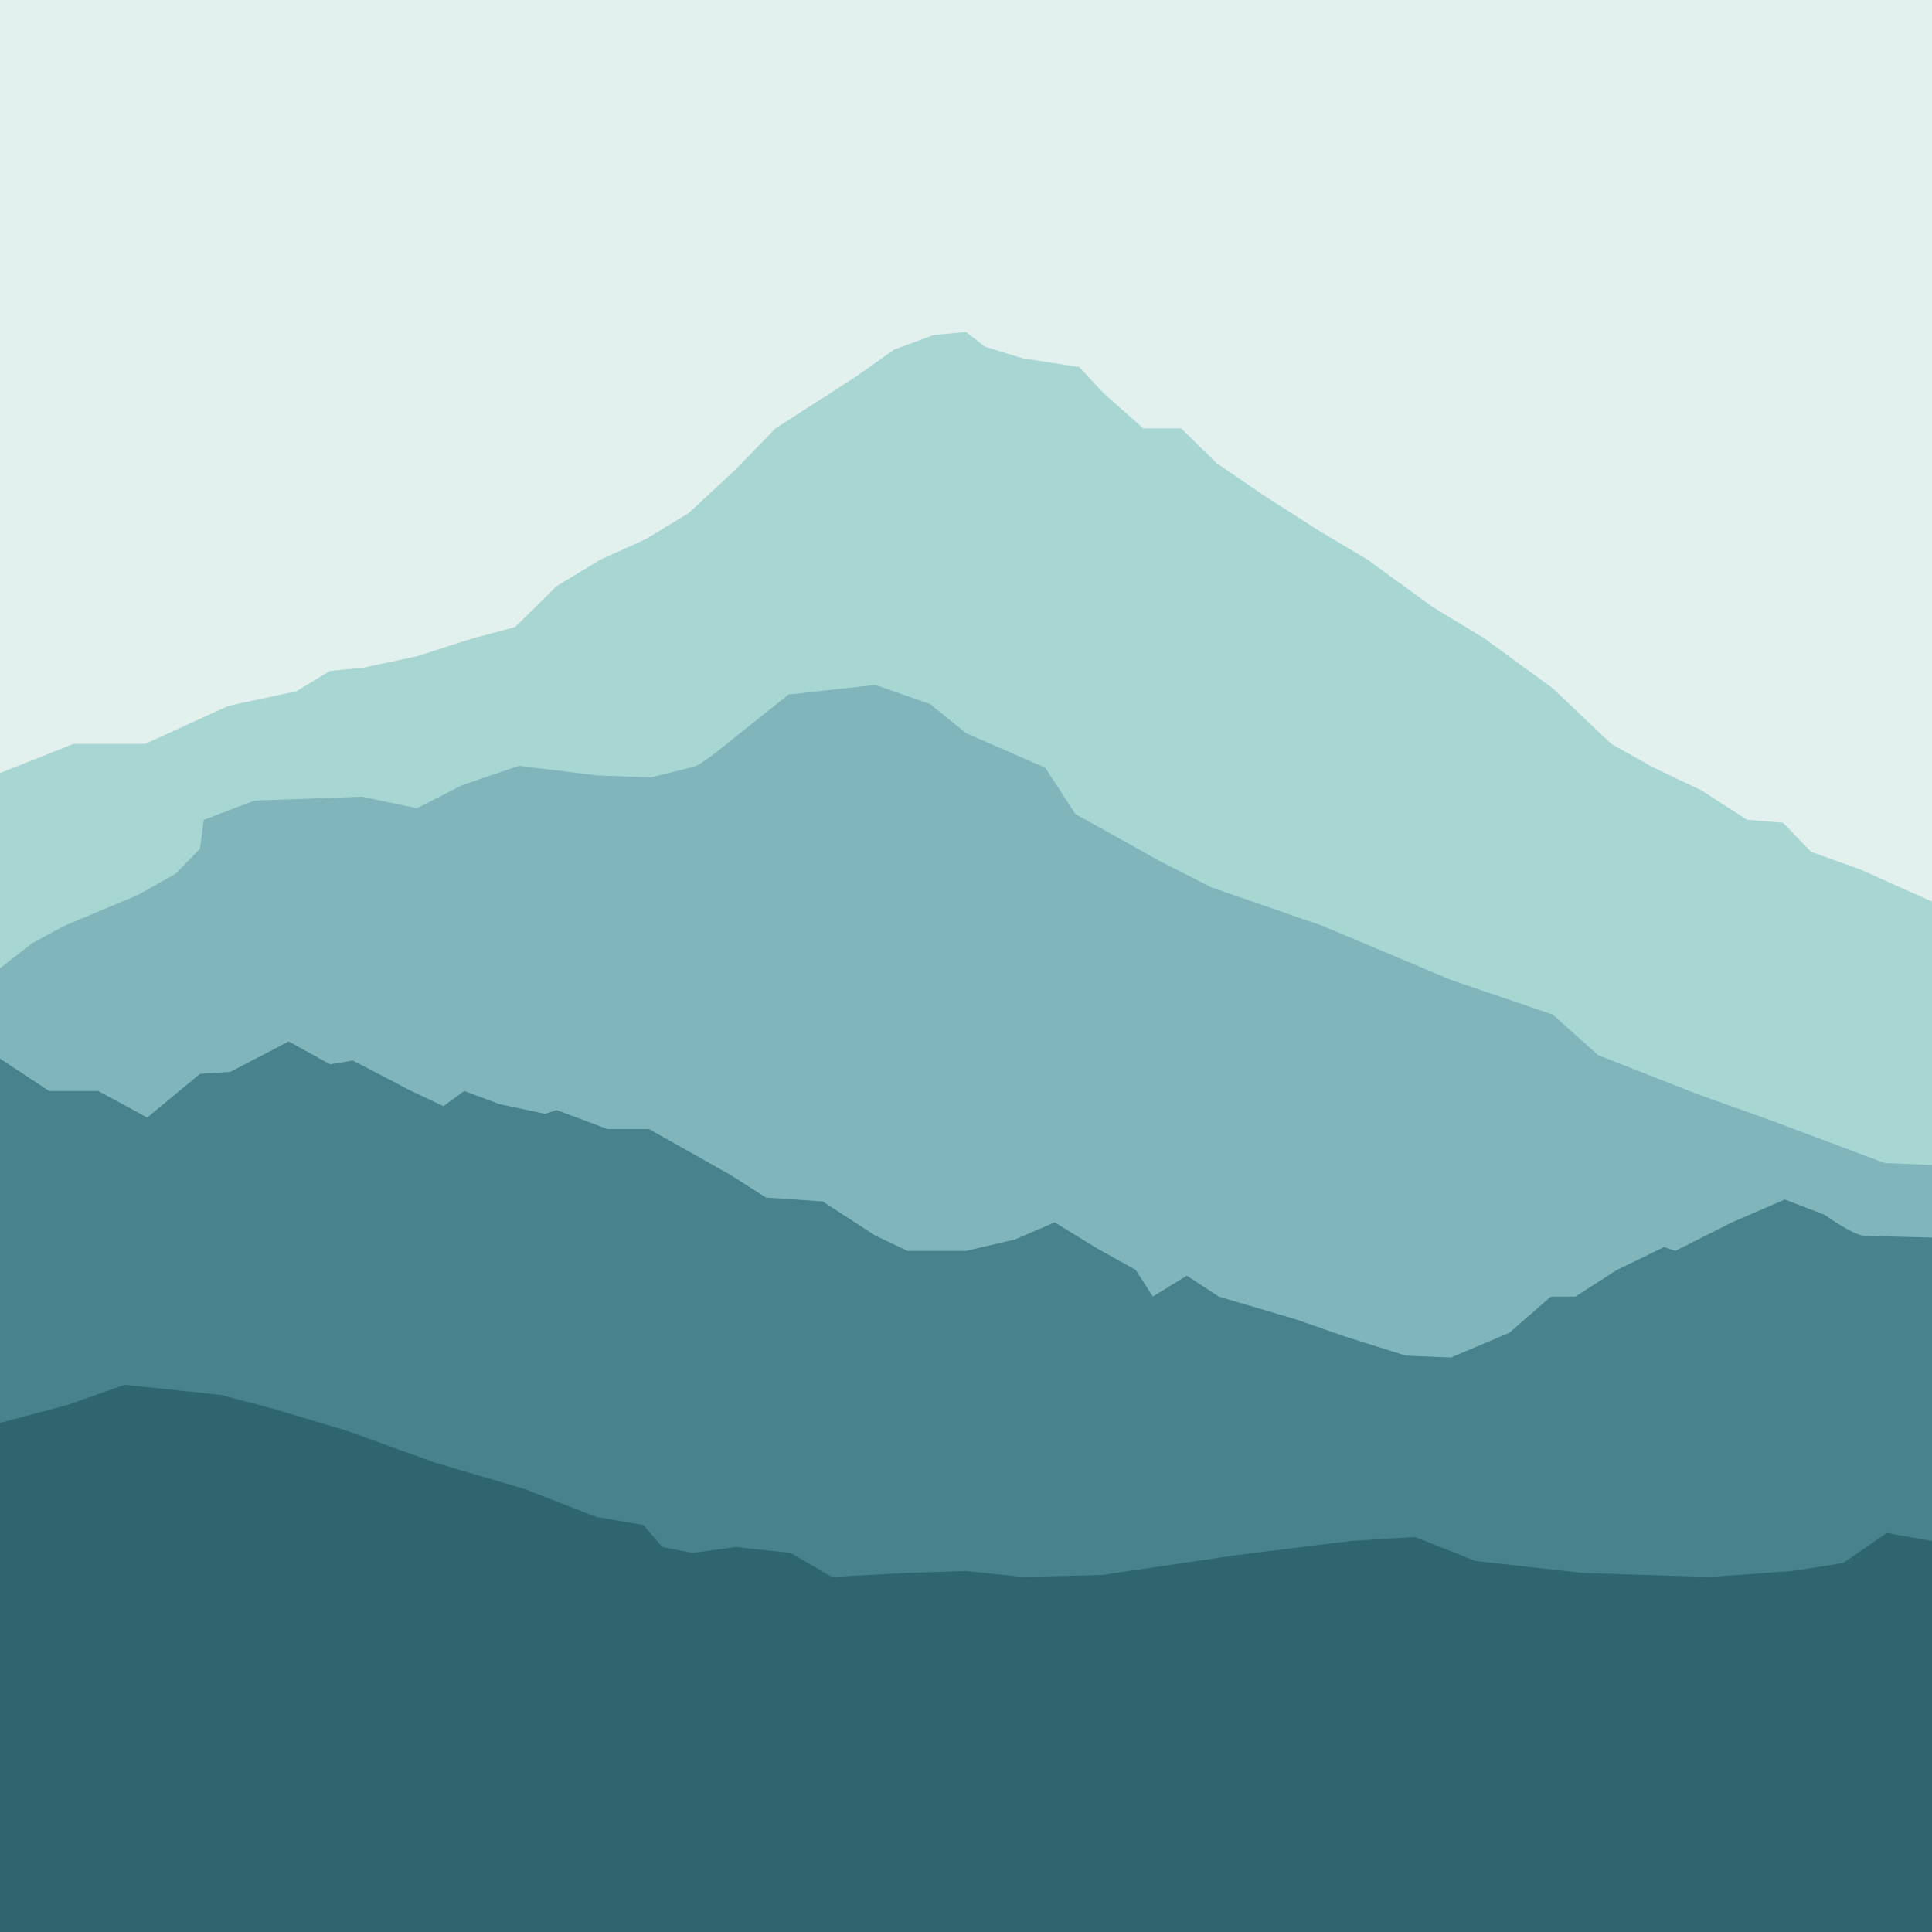
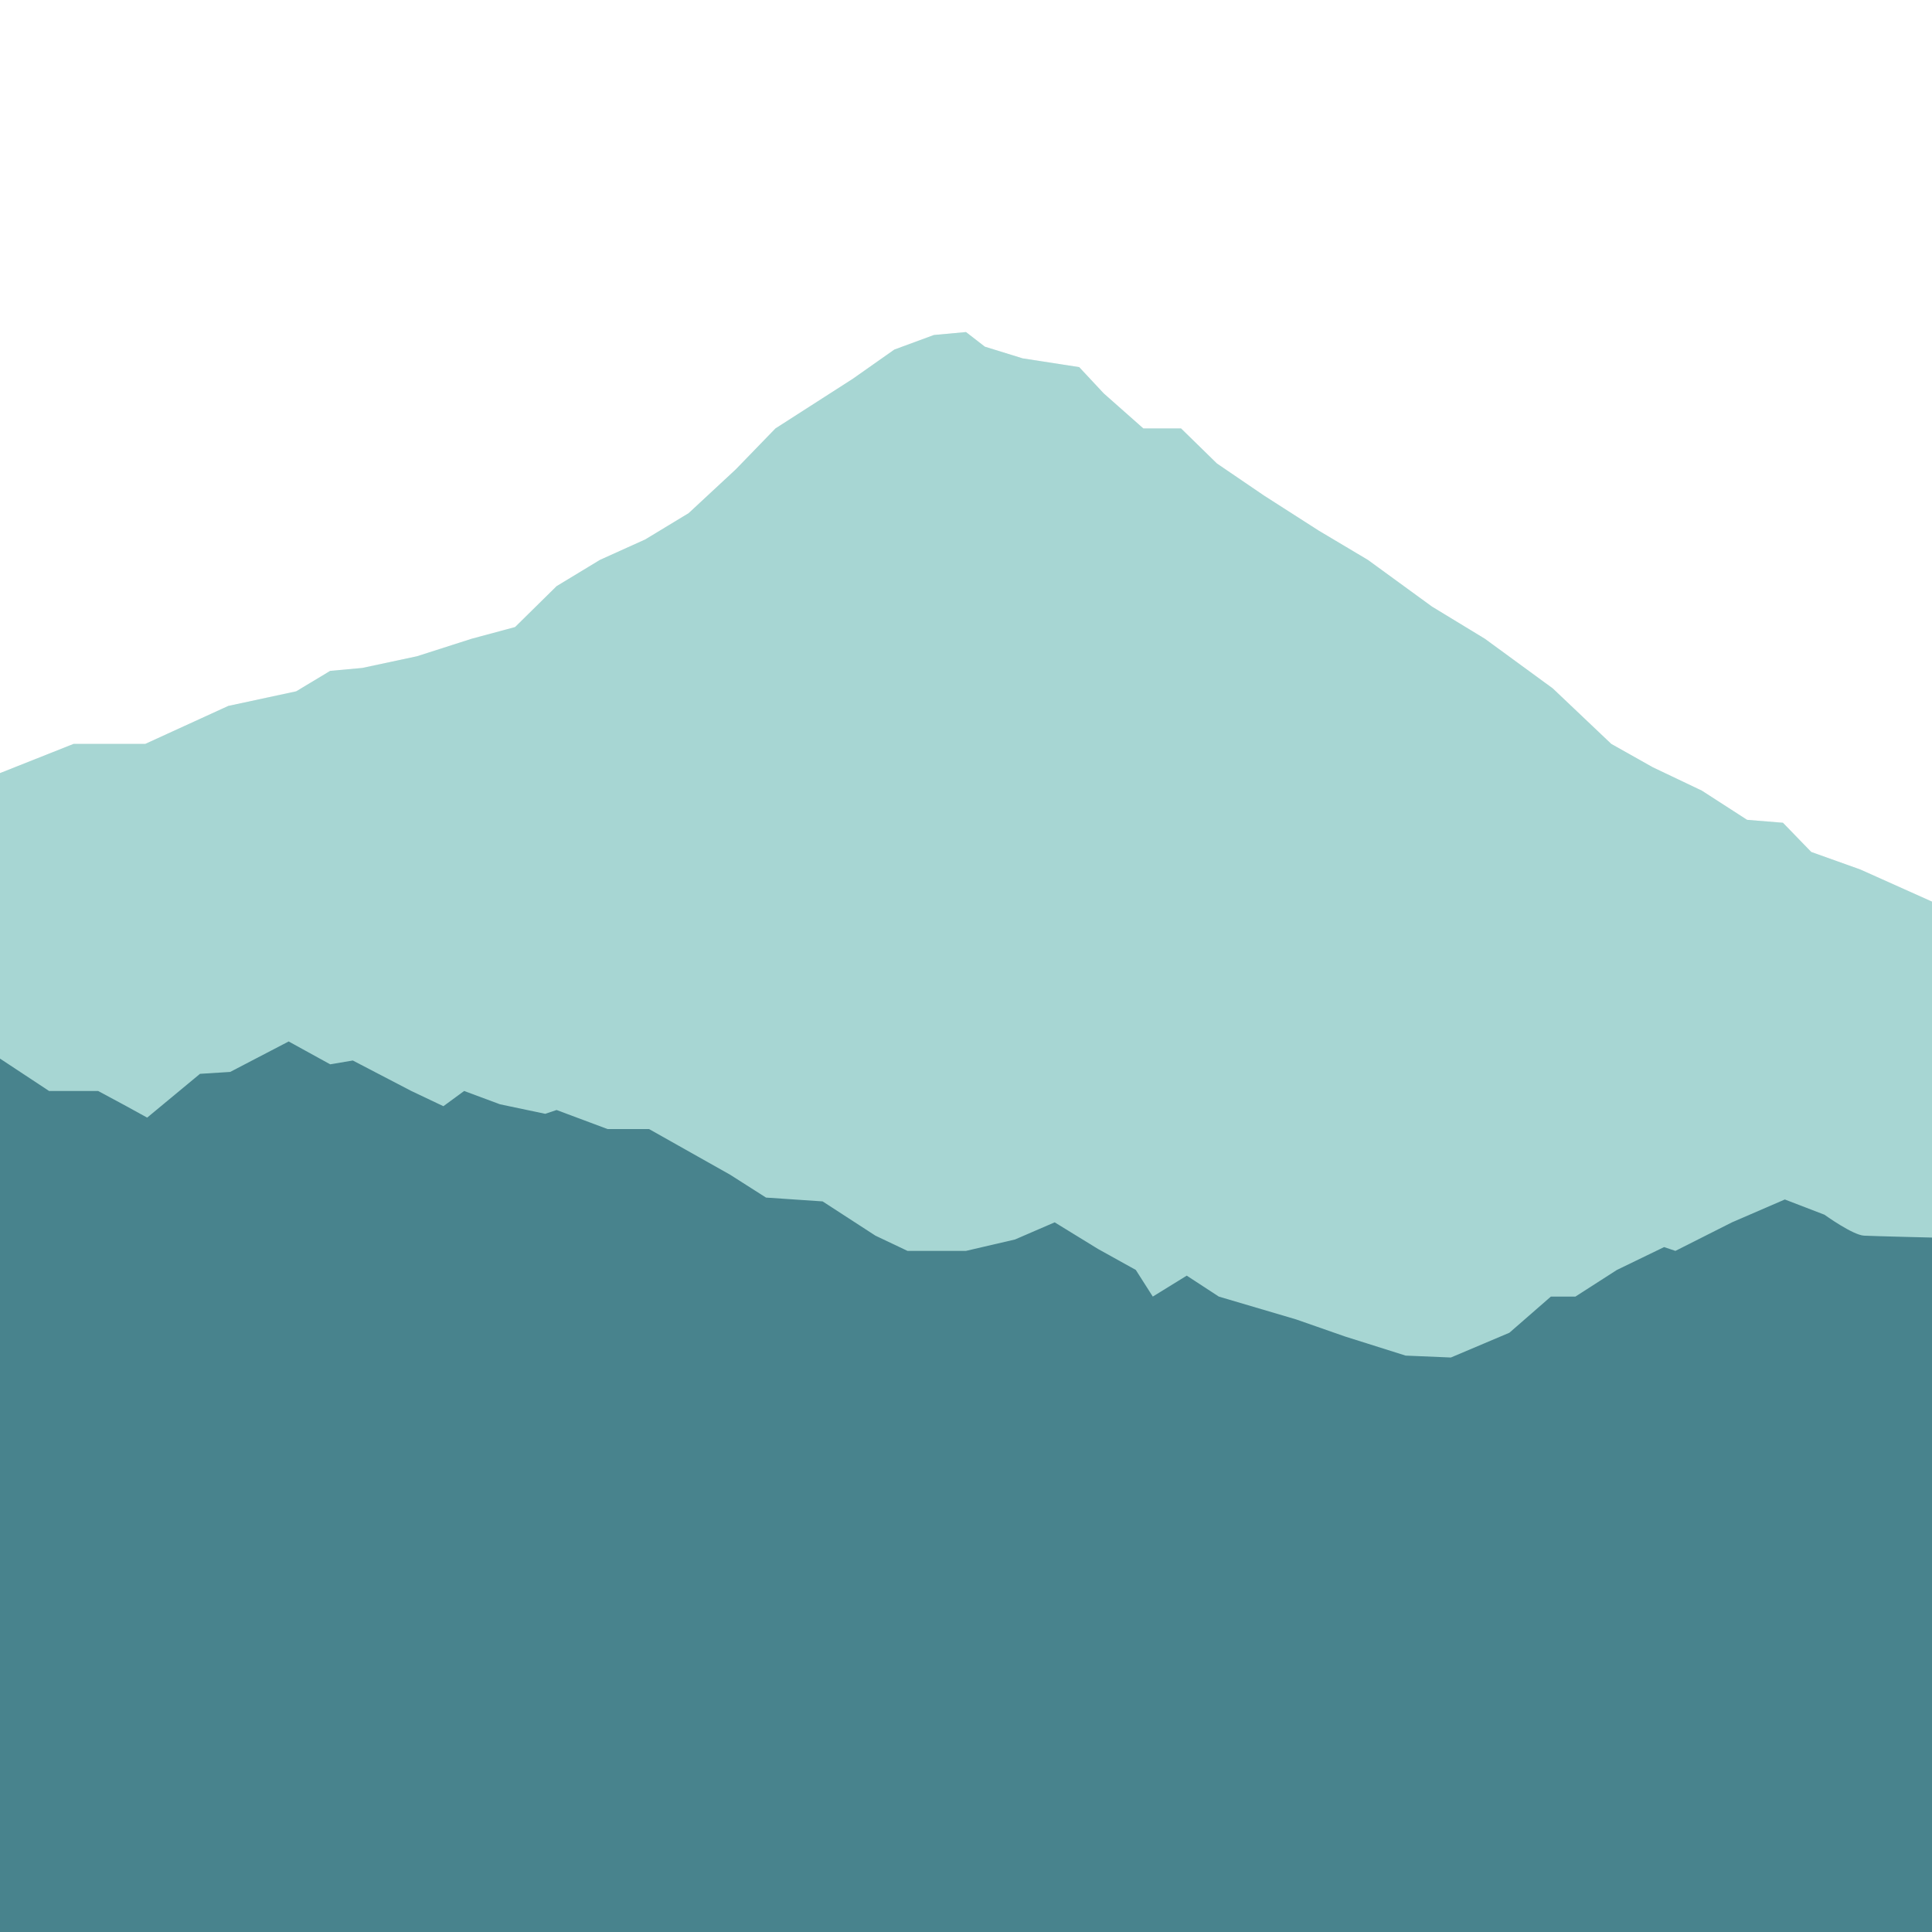
<svg xmlns="http://www.w3.org/2000/svg" width="1024px" height="1024px" viewBox="0 0 1024 1024" version="1.1">
  <title>SetYourIntentionSVG</title>
  <g id="Page-1" stroke="none" stroke-width="1" fill="none" fill-rule="evenodd">
    <g id="SetYourIntention" fill-rule="nonzero">
-       <polygon id="Sky" fill="#E2F0EE" points="0 1024 1024 1024 1024 0 0 0" />
      <polygon id="6" fill="#CBDBD7" points="0 409.76 39 394.279 77 394.279 121 374.154 157 366.413 175 355.577 192 354.029 221 347.837 250 338.548 273 332.356 295 310.683 318 296.75 342 285.913 365 271.981 390 248.76 411 227.087 452 200.769 474 185.288 495 177.548 512 176 522 183.74 542 189.933 572 194.577 585 208.51 606 227.087 626 227.087 645 245.663 670 262.692 699 281.269 725 296.75 759 321.519 787 338.548 823 364.865 854 394.279 876 406.663 902 419.048 926 434.529 945 436.077 960 451.558 986 460.846 1024 477.875 1024 1024 0 1024" />
-       <path d="M0,513.231 L17,499.945 L34,490.748 L73,474.395 L93,463.154 L106,449.868 L108,434.539 L135,424.318 L192,422.274 L221,428.406 L245,416.143 L275,405.923 L317,411.033 L345,412.055 C345,412.055 365.22,407.19 369,405.923 C372.78,404.657 391,389.572 391,389.572 L418,368.11 L464,363 L493,373.22 L512,388.55 L554,406.945 L570,431.472 L614,456 L642,470.307 L701,490.748 L769,519.362 L823,537.758 L847,559.22 L899,579.66 L939,593.967 L999,616.45 L1024,617.472 L1024,1024 L0,1024 L0,513.231 Z" id="5" fill="#91AAB4" />
      <path d="M0,561.082 L26,578.236 L41,578.236 L52,578.236 L67,586.309 L78,592.363 L106,569.154 L122,568.145 L153,552 L175,564.109 L187,562.091 L218,578.236 L235,586.309 L246,578.236 L265,585.3 L289,590.345 L295,588.327 L322,598.418 L344,598.418 L387,622.636 L406,634.744 L436,636.763 L464,654.926 L481,662.999 L512,662.999 L538,656.944 L559,647.863 L582,661.99 L602,673.089 L611,687.217 L629,676.117 L646,687.217 L687,699.326 L713,708.407 L745,718.498 L769,719.507 L800,706.389 L822,687.217 L835,687.217 L857,673.089 L882,660.981 L888,662.999 L918,647.863 L946,635.754 L967,643.826 C967,643.826 981.991,654.635 988,654.926 C994.009,655.217 1024,655.935 1024,655.935 L1024,1024 L0,1024 L0,561.082 Z" id="4" fill="#3E606F" />
-       <polygon id="3" fill="#193441" points="0 754.153 36 744.607 66 734 117 739.304 145 746.728 184 758.396 231 775.367 278 789.157 316 804.006 341 808.249 351 819.917 367 823.099 390 819.917 419 823.099 441 835.827 480 833.706 512 832.645 542 835.827 584 834.767 656 824.16 716 816.735 750 814.613 782 827.342 839 833.706 906 835.827 950 832.645 977 828.403 1000 812.492 1024 816.735 1024 1024 0 1024" />
      <polygon id="6" fill="#5ECCCC" opacity="0.327" style="mix-blend-mode: darken;" points="0 409.76 39 394.279 77 394.279 121 374.154 157 366.413 175 355.577 192 354.029 221 347.837 250 338.548 273 332.356 295 310.683 318 296.75 342 285.913 365 271.981 390 248.76 411 227.087 452 200.769 474 185.288 495 177.548 512 176 522 183.74 542 189.933 572 194.577 585 208.51 606 227.087 626 227.087 645 245.663 670 262.692 699 281.269 725 296.75 759 321.519 787 338.548 823 364.865 854 394.279 876 406.663 902 419.048 926 434.529 945 436.077 960 451.558 986 460.846 1024 477.875 1024 1024 0 1024" />
    </g>
  </g>
</svg>